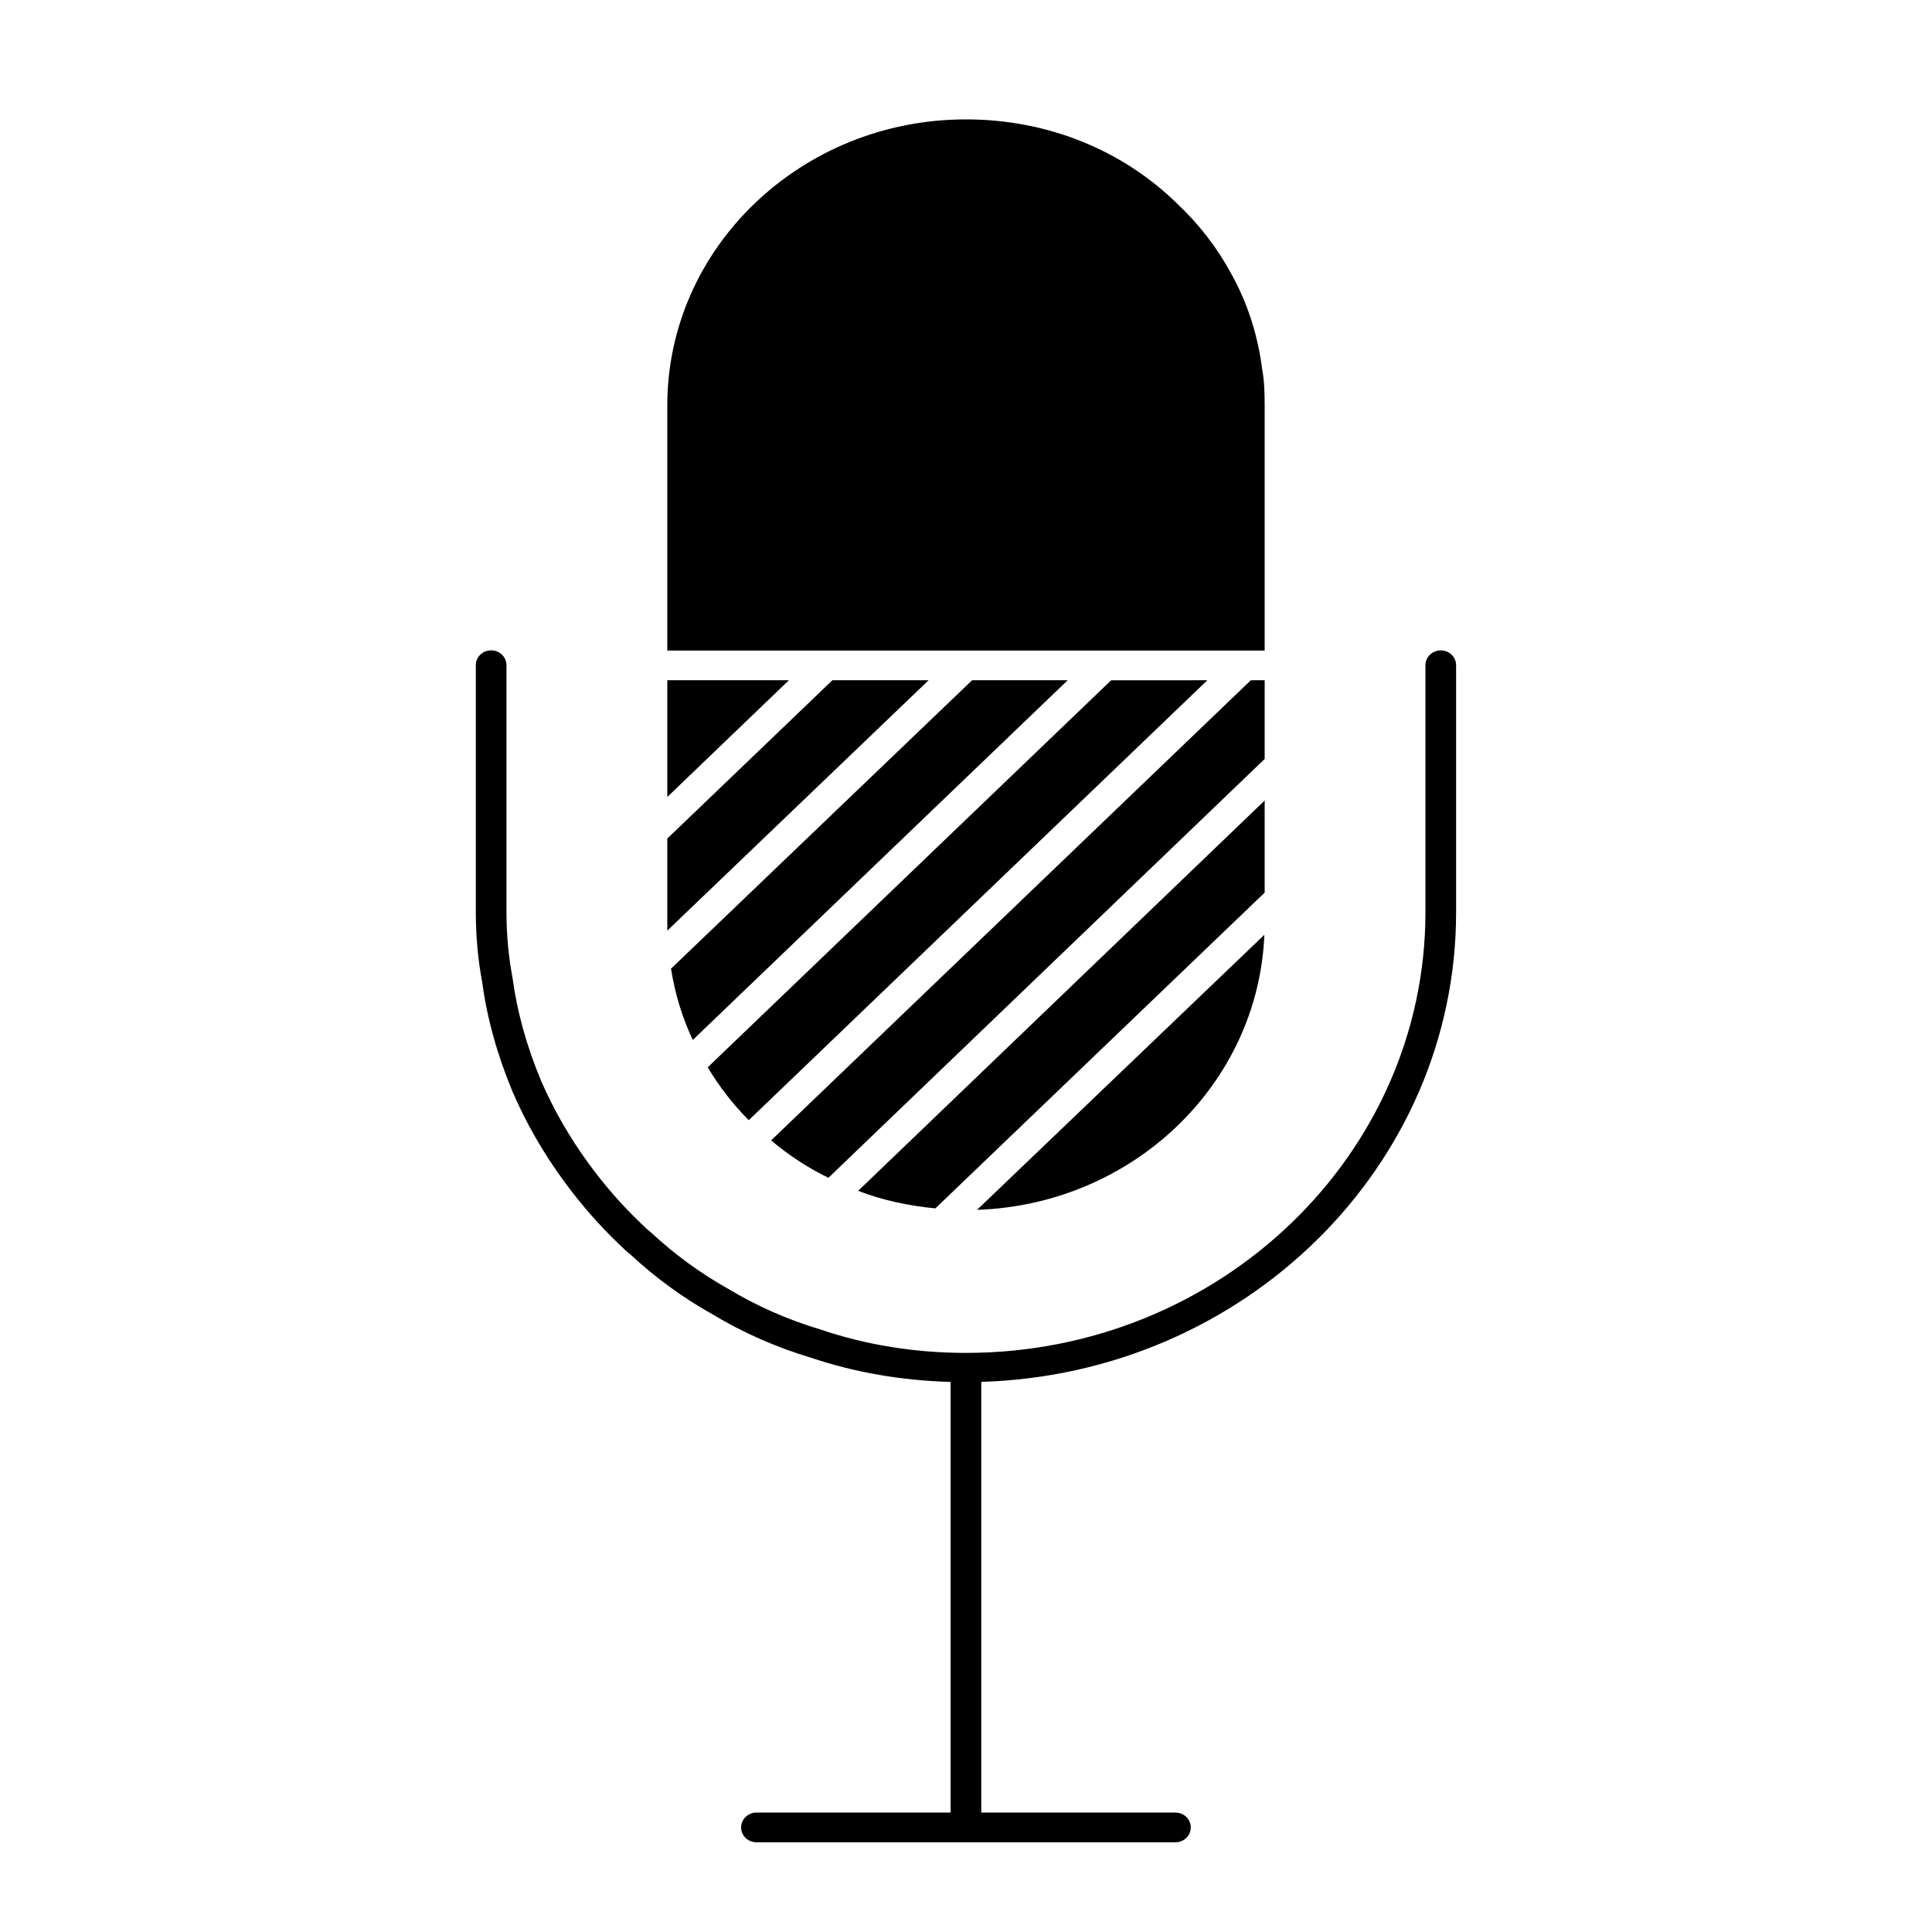
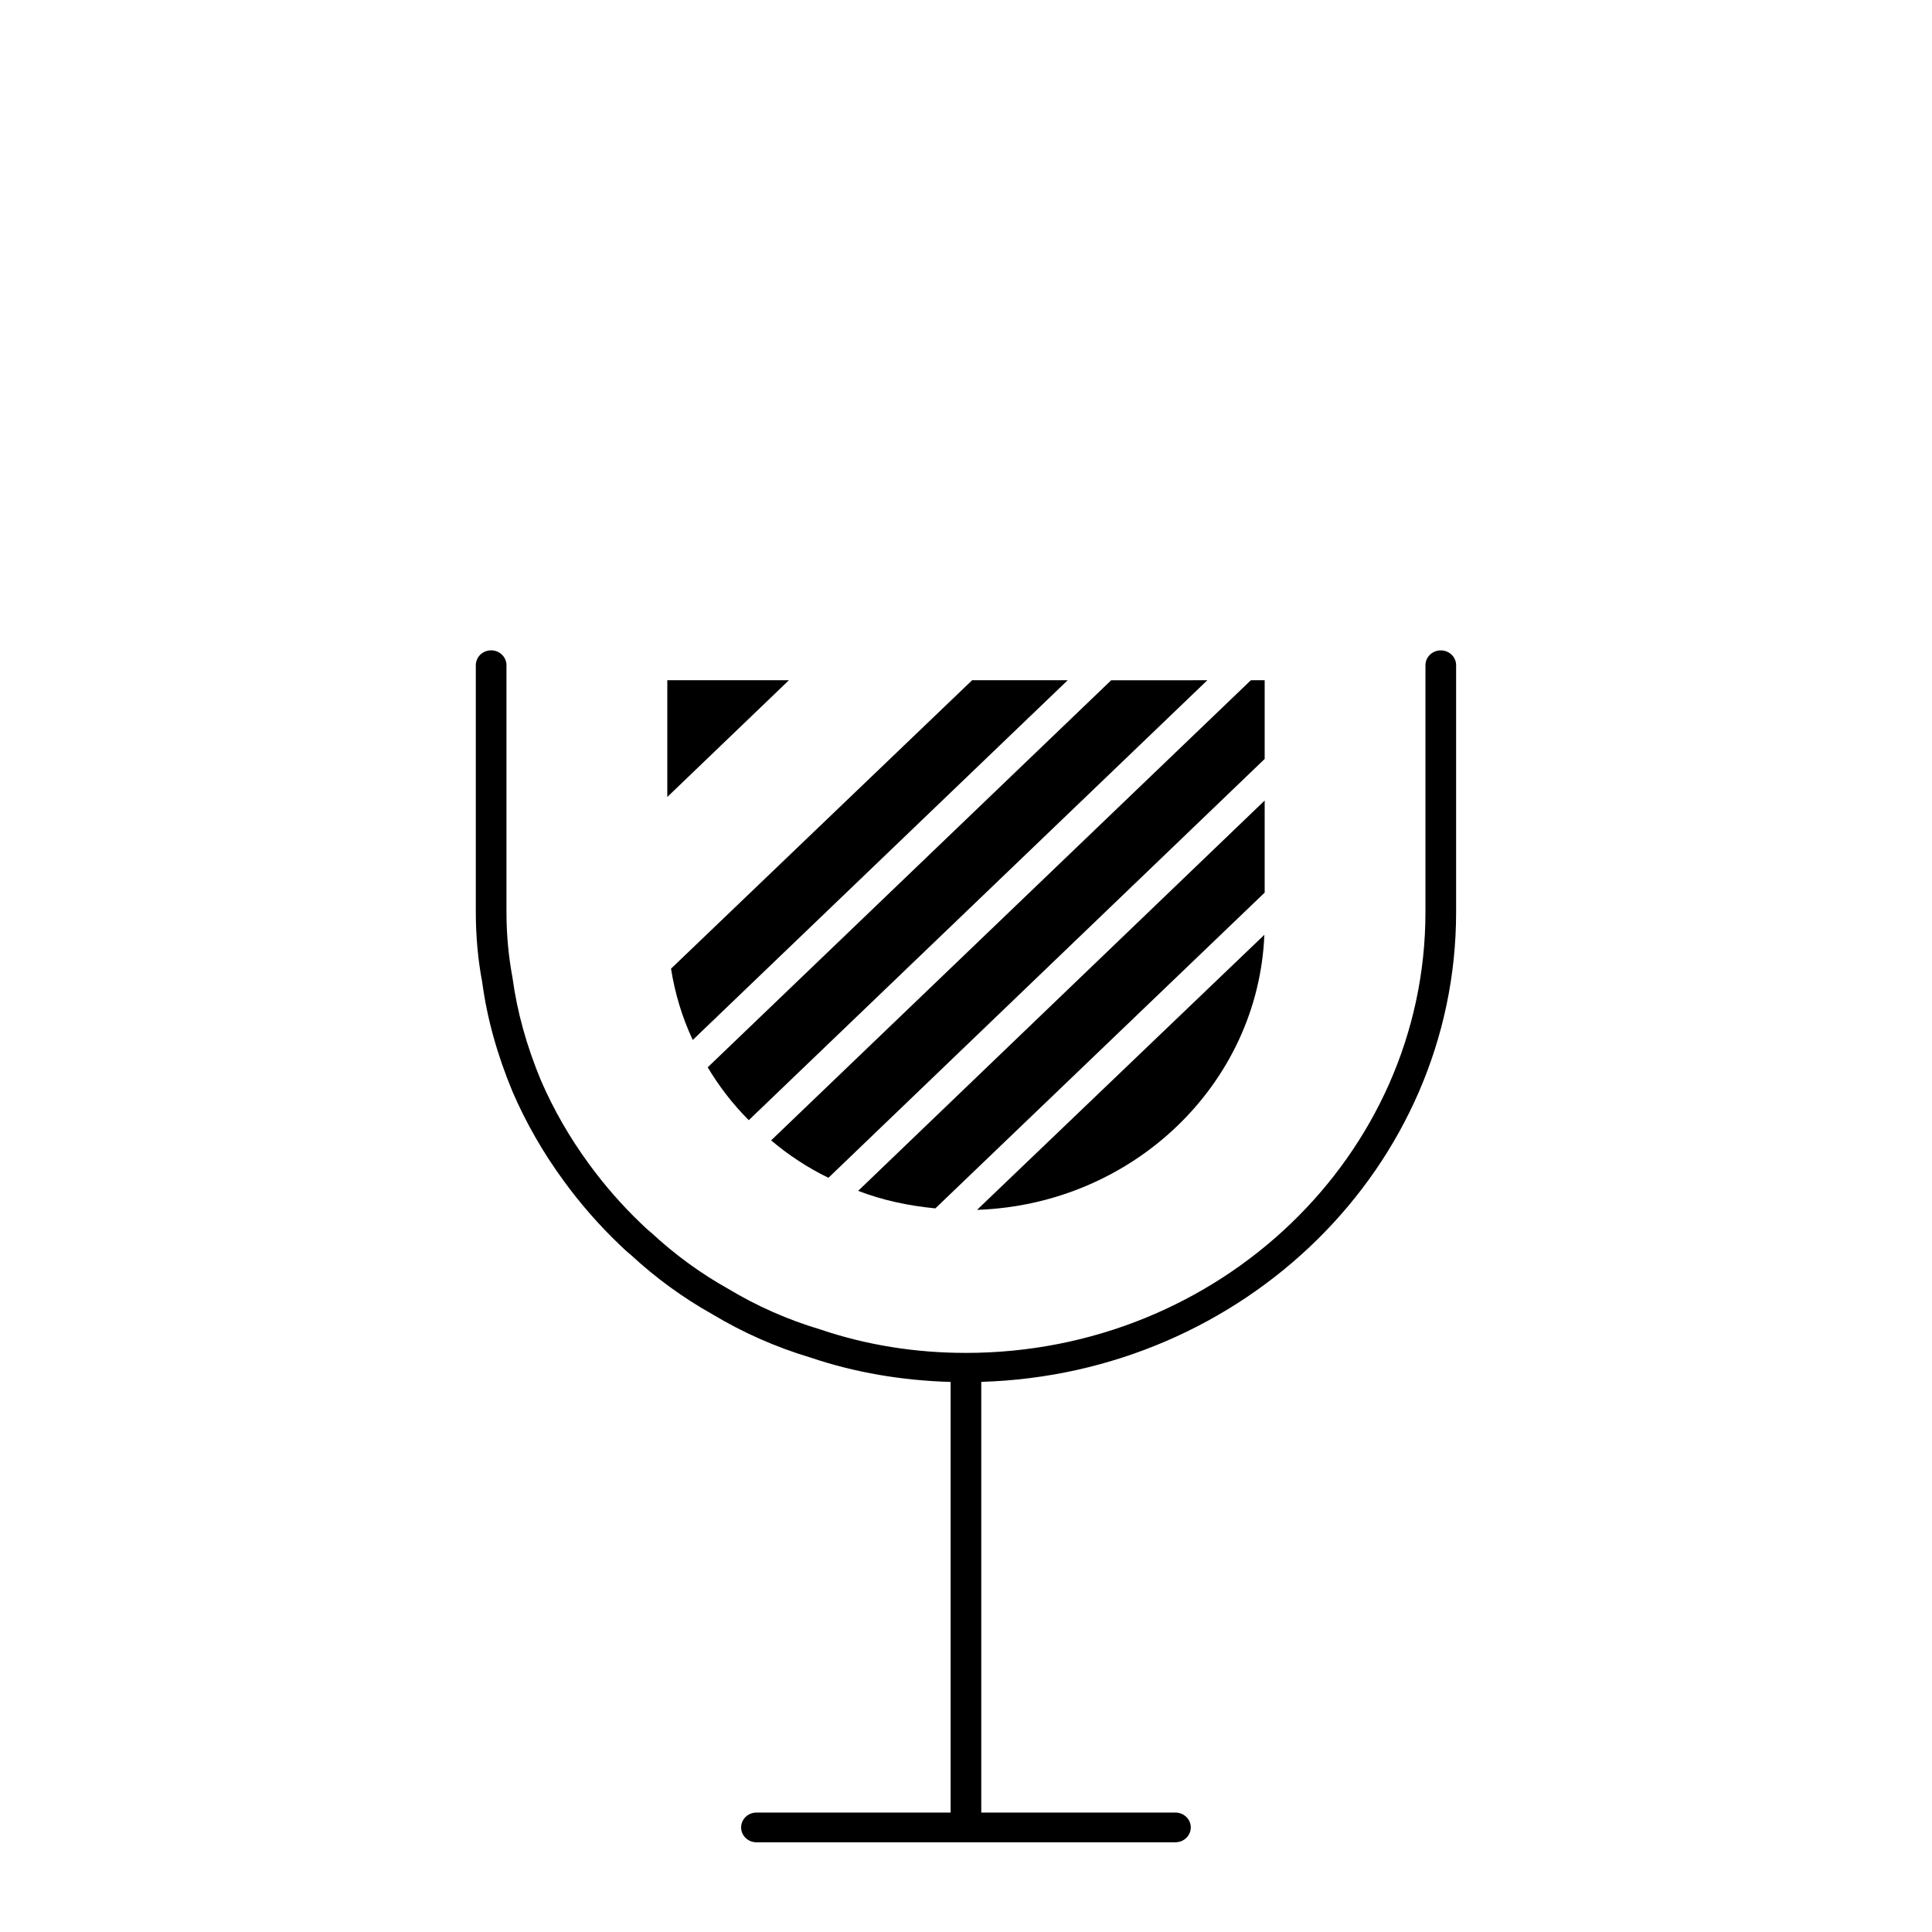
<svg xmlns="http://www.w3.org/2000/svg" fill="#000000" width="800px" height="800px" version="1.1" viewBox="144 144 512 512">
  <g>
    <path d="m525.82 316.36c-2.242 0-4.062 1.762-4.062 3.938v65.426c0 64.418-54.617 116.81-121.77 116.81-13.414 0-26.355-2.07-38.59-6.211-8.629-2.574-16.824-6.195-24.496-10.816-7.227-4.047-14.012-8.988-20.379-14.887-1-0.797-1.82-1.598-2.684-2.426-4.992-4.762-9.637-10.078-13.793-15.777-5.109-6.992-9.383-14.43-12.684-22.074-3.809-9.141-6.336-18.238-7.543-27.246-1.062-5.637-1.598-11.484-1.598-17.383v-65.426c0-2.172-1.812-3.938-4.062-3.938s-4.062 1.762-4.062 3.938v65.426c0 6.367 0.574 12.699 1.699 18.594 1.258 9.477 3.961 19.223 8.047 29.031 3.543 8.219 8.109 16.176 13.57 23.633 4.434 6.078 9.391 11.746 14.703 16.816 1.008 0.984 2.023 1.945 3.008 2.715 6.613 6.133 13.926 11.461 21.602 15.75 8.148 4.914 16.988 8.809 26.137 11.539 11.723 3.961 24.184 6.062 37.062 6.438l0.004 114.12h-51.461c-2.242 0-4.062 1.762-4.062 3.938 0 2.172 1.812 3.938 4.062 3.938h111.04c2.242 0 4.062-1.762 4.062-3.938 0-2.172-1.812-3.938-4.062-3.938h-51.461v-114.14c69.746-2.078 125.84-57.047 125.84-124.49v-65.426c0-2.172-1.809-3.934-4.062-3.934z" />
-     <path d="m479.15 251.45v64.945h-158.31v-64.945c0-41.801 35.48-75.809 79.152-75.809 21.27 0 41.164 7.871 55.922 22.277 5.856 5.512 10.562 11.652 14.129 18.184 4.383 7.715 7.227 16.297 8.438 25.664 0.59 3.231 0.668 6.535 0.668 9.684z" />
    <path d="m479.07 391.73c-1.629 39.598-34.832 71.477-76.145 72.895z" />
    <path d="m479.15 356.15v24.402l-87.27 83.68c-7.312-0.707-14.129-2.203-20.461-4.644z" />
    <path d="m479.15 324.27v20.859l-115.61 111c-5.512-2.676-10.637-6.062-15.184-9.918l127.13-121.94z" />
    <path d="m463.96 324.27-121.53 116.59c-4.305-4.328-7.871-8.973-10.879-14.012l106.92-102.57z" />
    <path d="m426.95 324.27-99.363 95.332c-2.844-6.062-4.715-12.359-5.762-18.895l79.797-76.438z" />
-     <path d="m390.09 324.27-69.25 66.359v-24.402l43.754-41.957z" />
    <path d="m353.07 324.27-32.23 30.938v-30.938z" />
  </g>
</svg>